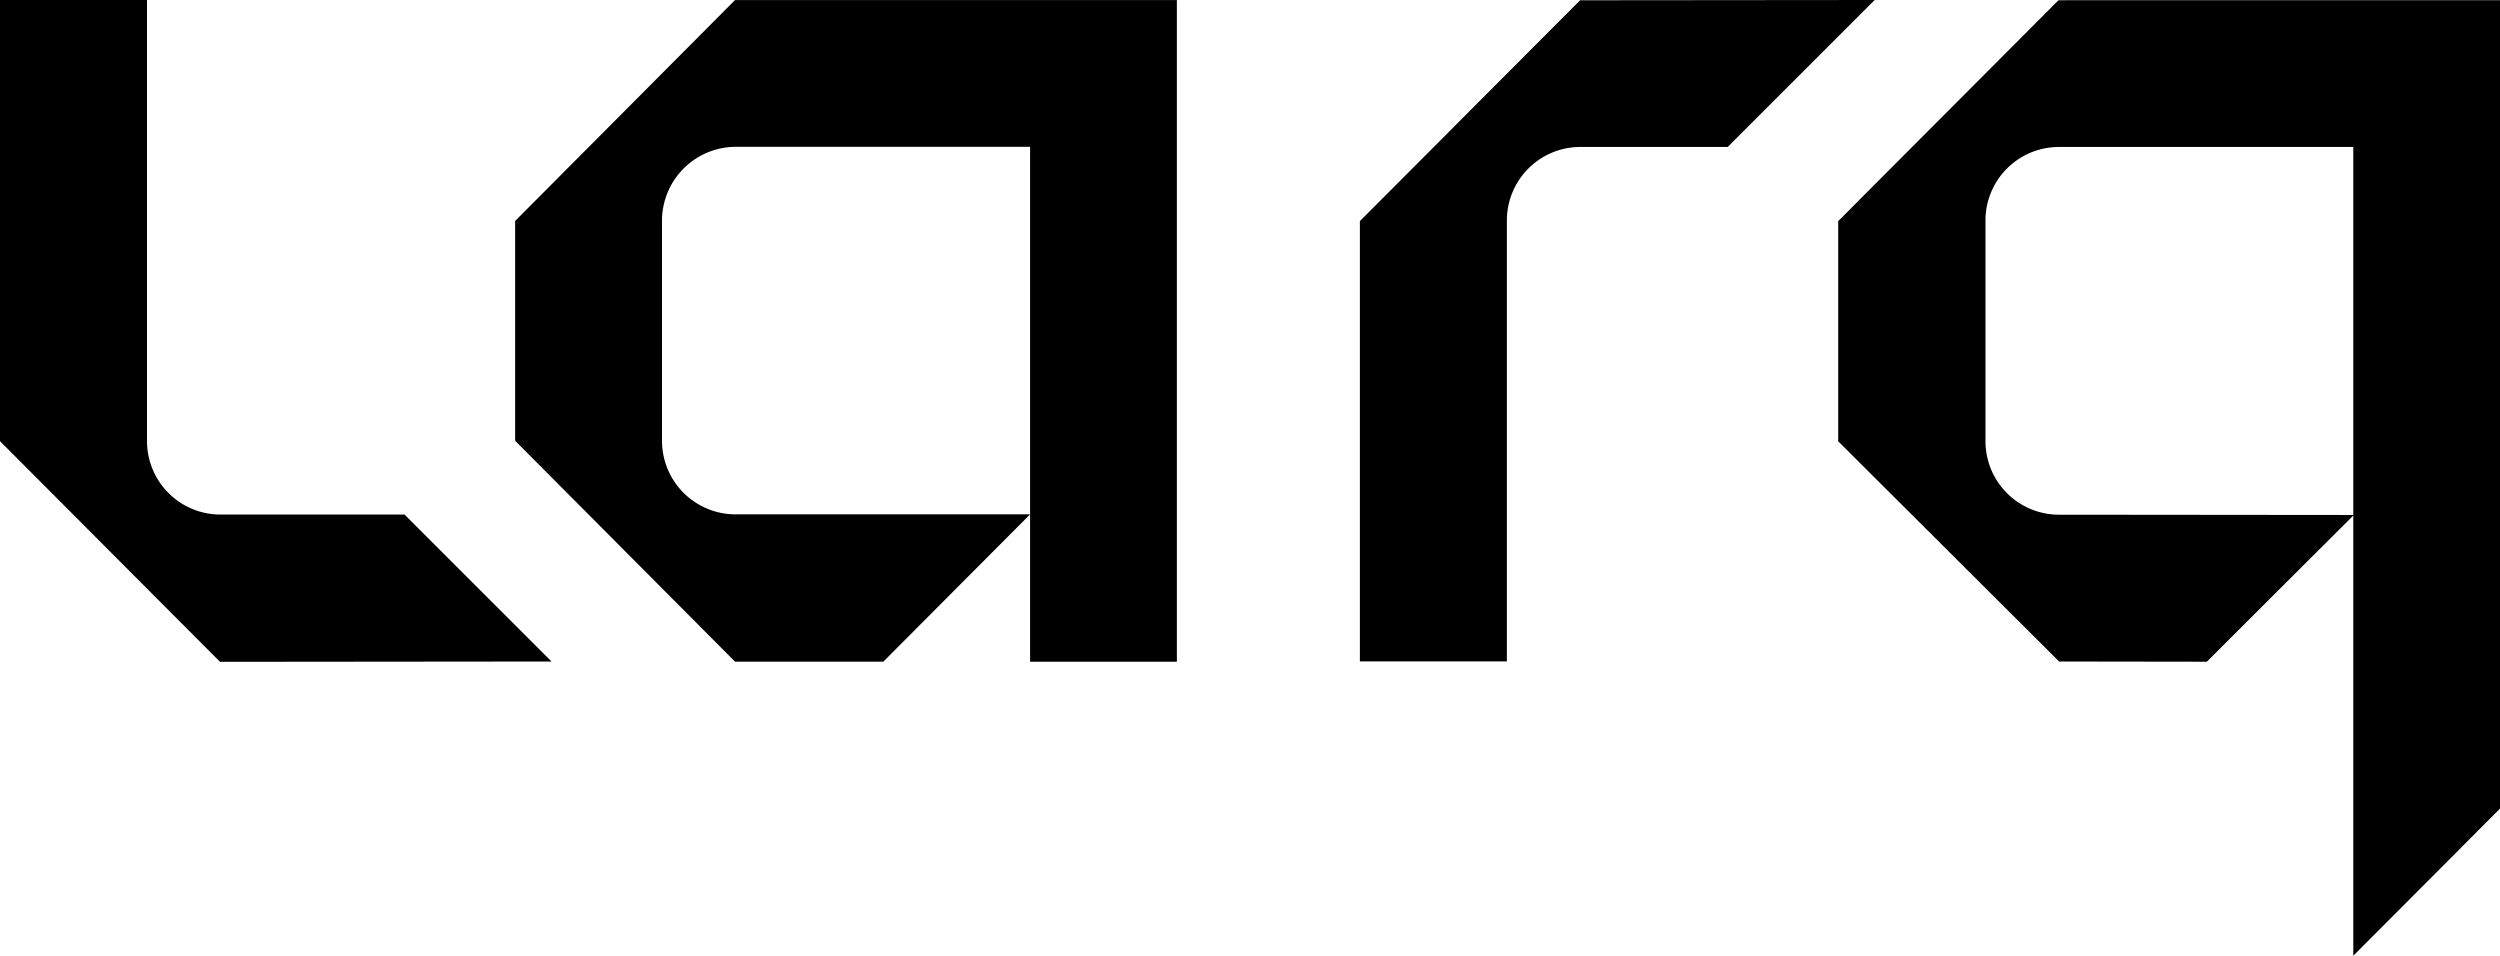
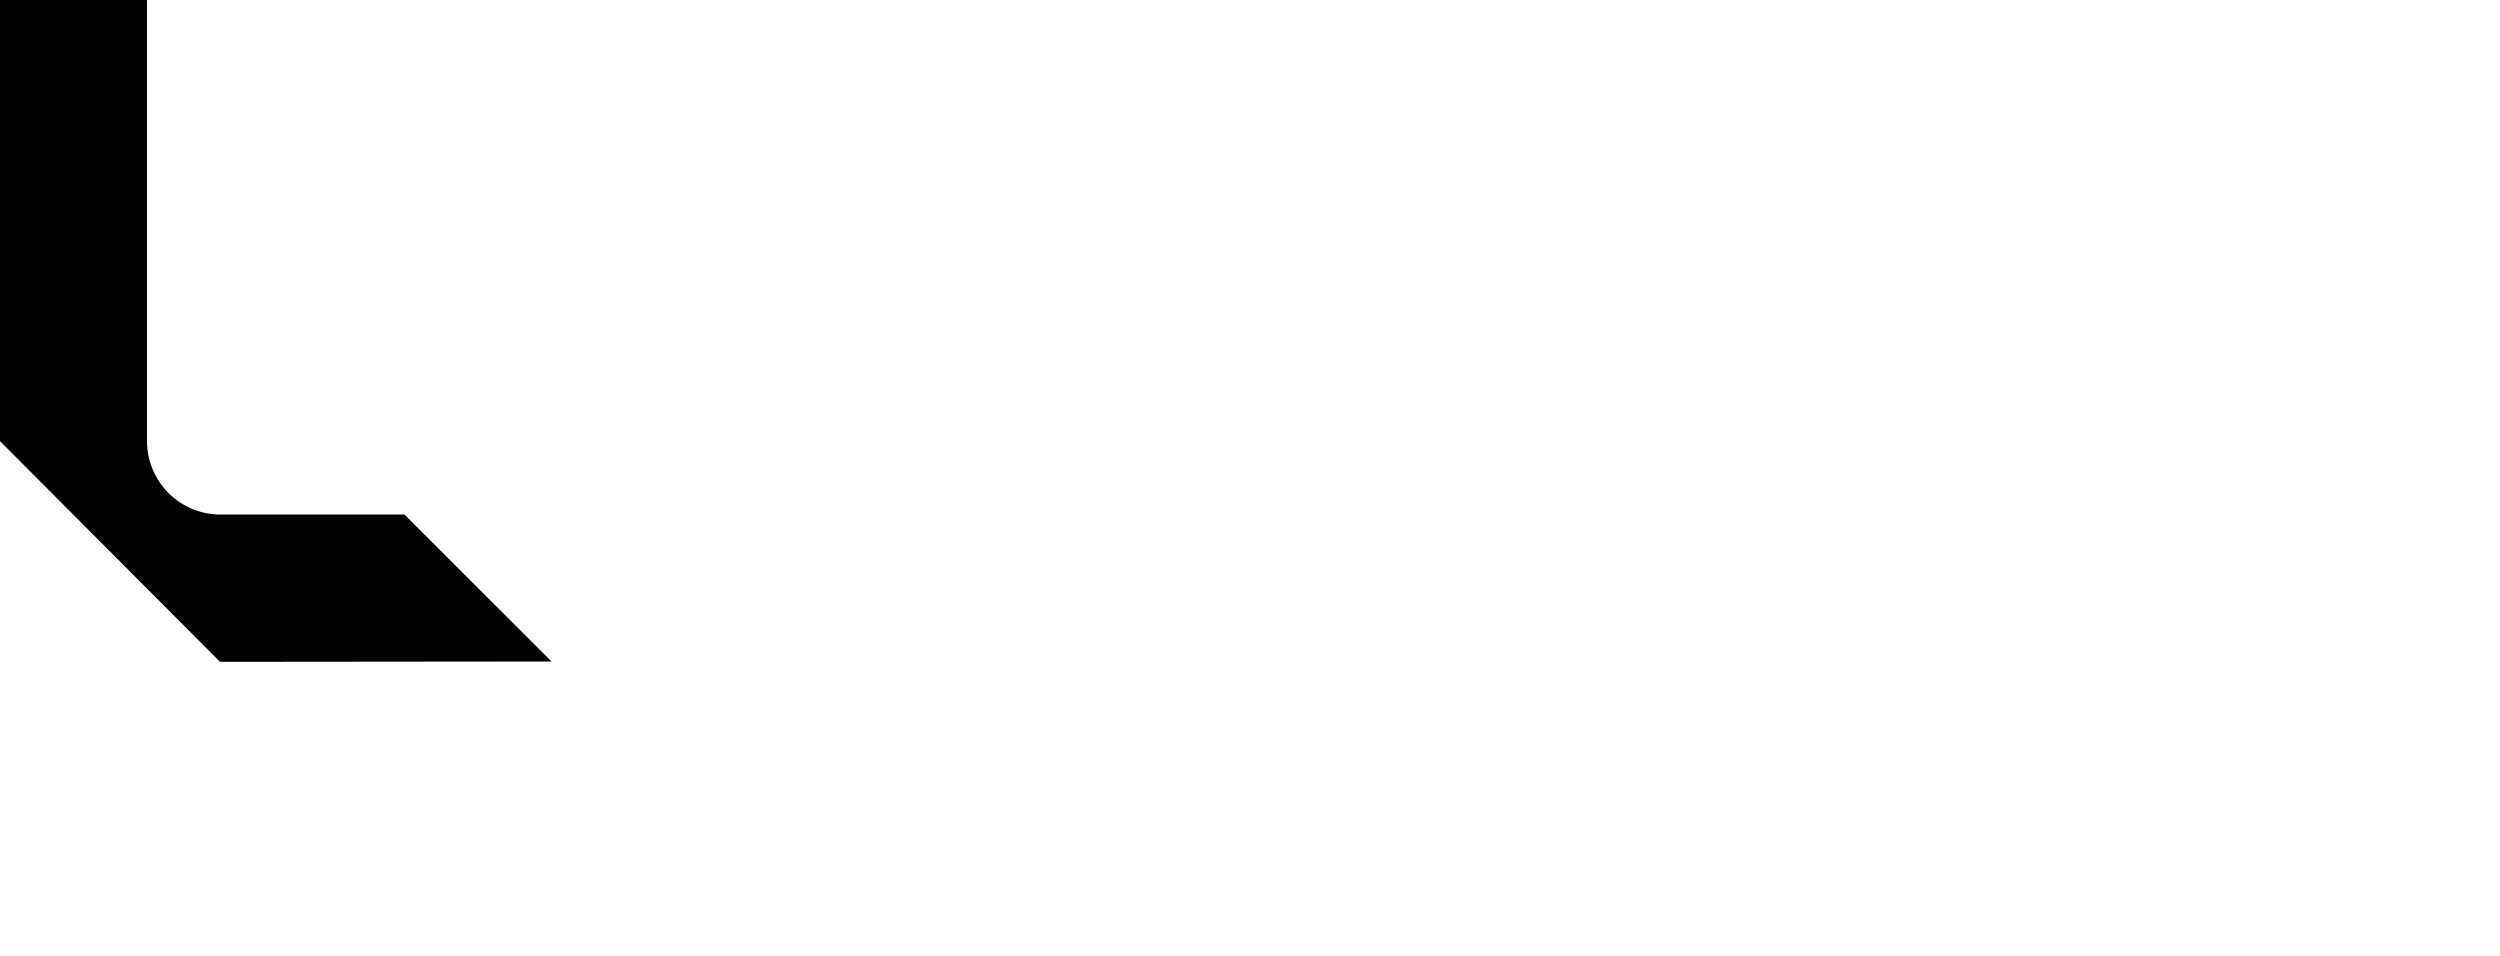
<svg xmlns="http://www.w3.org/2000/svg" id="Component_1_1" data-name="Component 1 – 1" width="214.047" height="81.825" viewBox="0 0 214.047 81.825">
  <path id="Path_6" data-name="Path 6" d="M102.587,168.234V130.47H90v37.77l18.837,18.895,28.384-.027-12.586-12.582H108.879a6.291,6.291,0,0,1-6.292-6.292" transform="translate(-90 -130.47)" />
-   <path id="Path_7" data-name="Path 7" d="M183.266,130.476v56.65H170.7V143.04H145.485a6.328,6.328,0,0,0-6.3,6.3v18.868a6.3,6.3,0,0,0,6.3,6.3H170.7l-12.565,12.61h-12.7l-18.825-18.914V149.389l18.825-18.913Z" transform="translate(-82.505 -130.469)" />
-   <path id="Path_8" data-name="Path 8" d="M230.722,130.47l-25.219.023L186.647,149.4v37.7h12.586V149.344a6.293,6.293,0,0,1,6.293-6.292h12.612Z" transform="translate(-70.216 -130.47)" />
-   <path id="Path_9" data-name="Path 9" d="M239.5,130.488,220.642,149.4V168.25l18.913,18.856,12.647.018,12.586-12.564-25.245-.024a6.293,6.293,0,0,1-6.292-6.293v-18.9a6.293,6.293,0,0,1,6.292-6.292h25.2v69.246l12.565-12.6V130.482Z" transform="translate(-63.257 -130.468)" />
</svg>